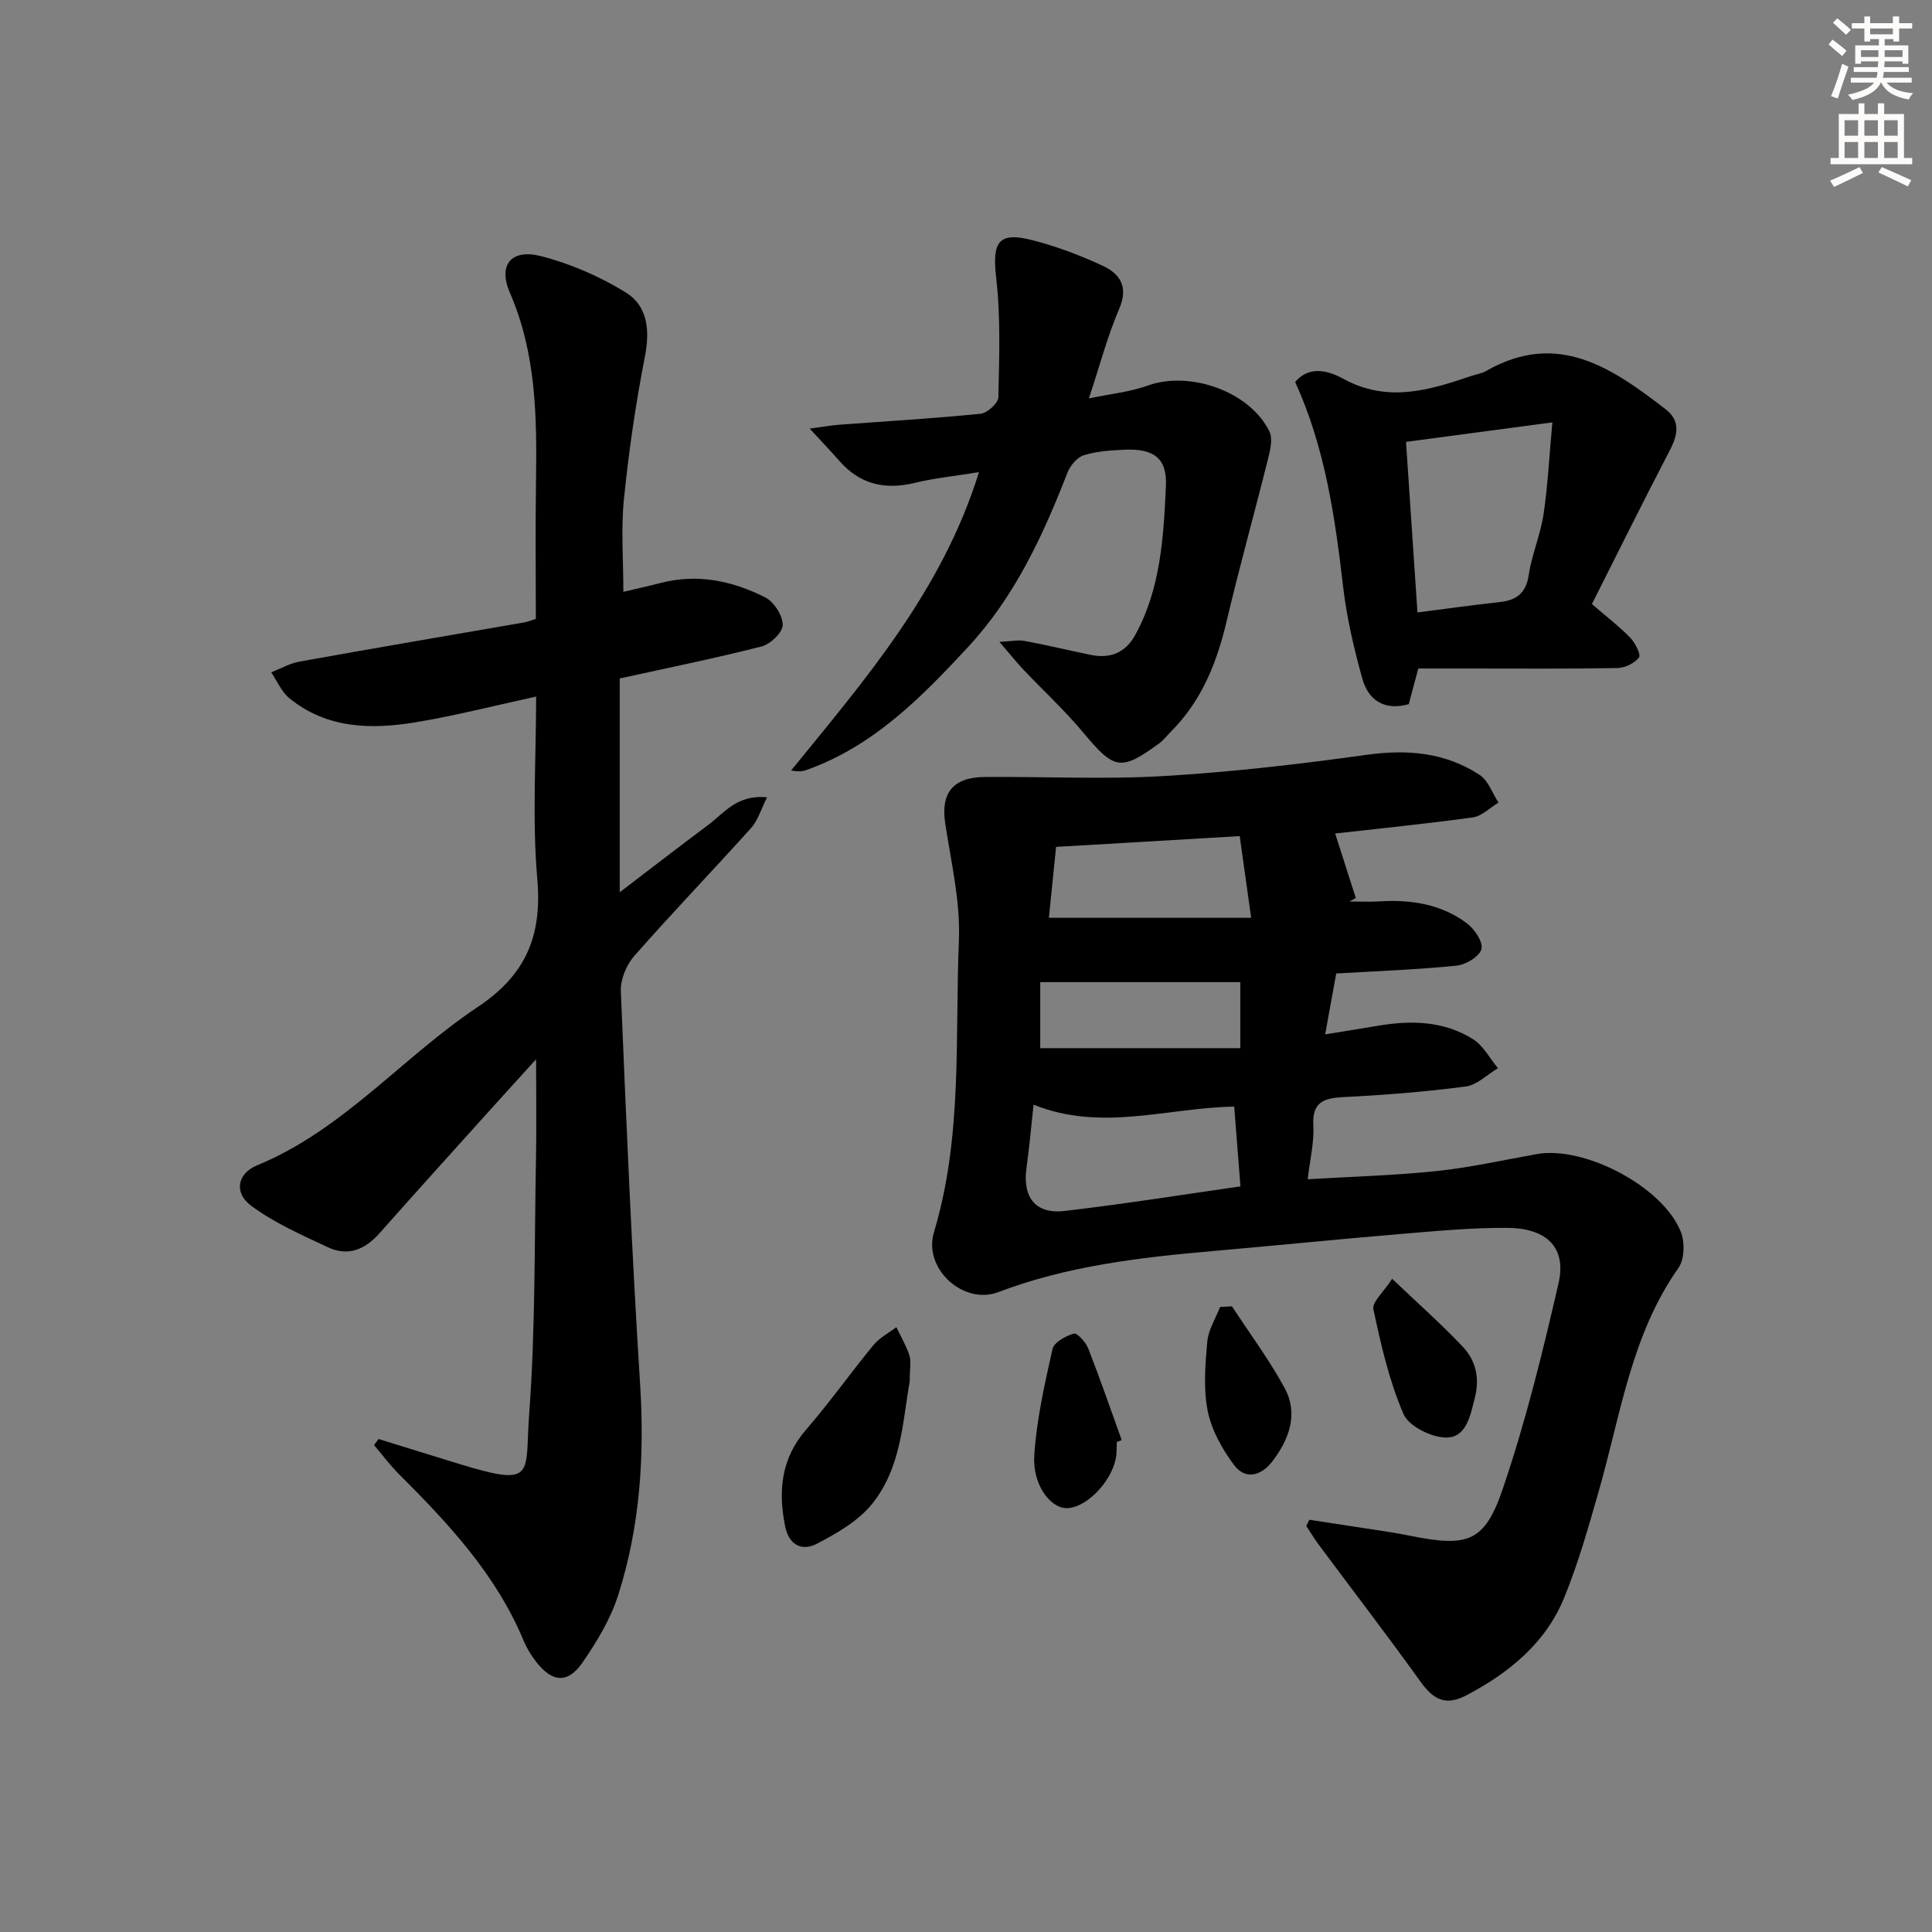
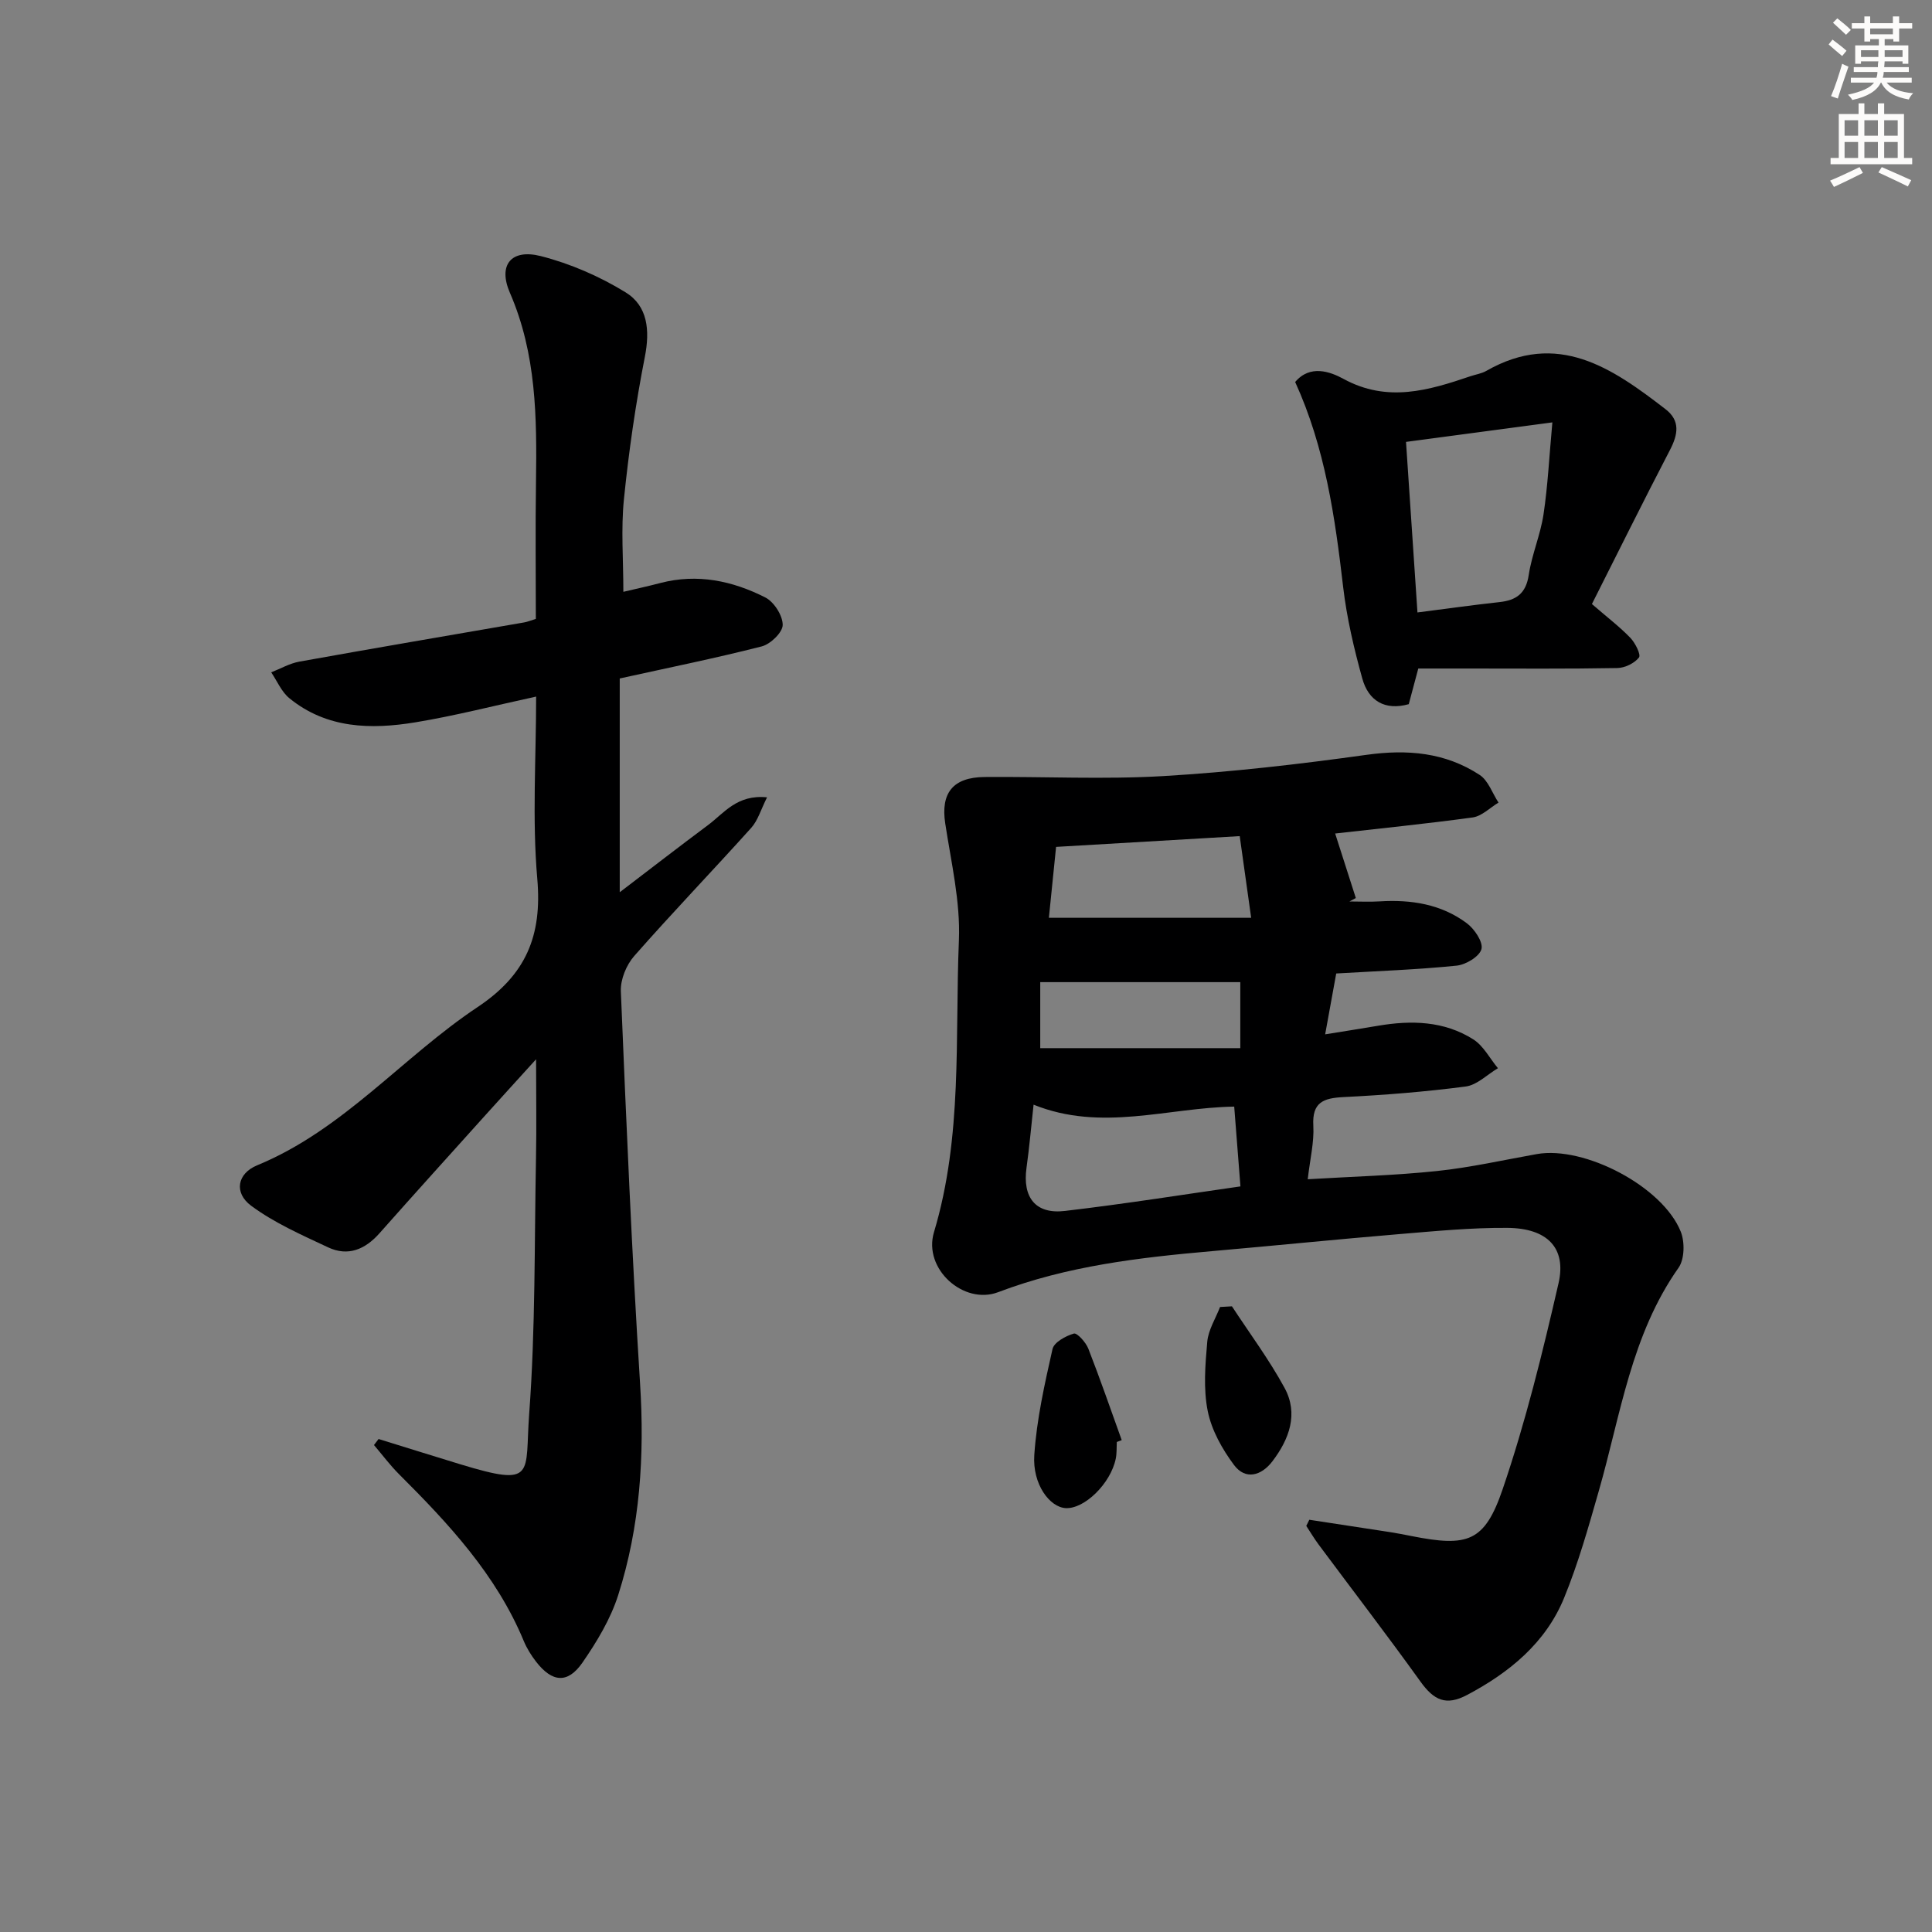
<svg xmlns="http://www.w3.org/2000/svg" enable-background="new 0 0 400 400" viewBox="0 0 400 400">
  <rect x="0" y="0" width="400" height="400" fill="#808080" stroke="none" />
  <g fill="#000001">
    <path d="m276.43 172.57c1.42 4.42 2.85 8.89 4.28 13.36-.44.24-.88.47-1.32.71 2.09 0 4.19.11 6.27-.02 6.5-.4 12.73.57 18.02 4.52 1.59 1.18 3.42 3.9 3.04 5.36-.41 1.54-3.24 3.24-5.17 3.43-8.09.82-16.24 1.11-24.9 1.62-.68 3.74-1.41 7.78-2.29 12.6 3.87-.63 7.39-1.17 10.9-1.77 6.9-1.18 13.71-1.03 19.77 2.81 2.11 1.34 3.42 3.95 5.1 5.97-2.22 1.32-4.32 3.48-6.67 3.79-8.39 1.1-16.86 1.77-25.31 2.19-4.14.21-6.52 1.06-6.24 5.93.19 3.39-.67 6.84-1.16 11.08 9.35-.56 18.13-.79 26.83-1.71 6.91-.73 13.74-2.28 20.6-3.5 9.85-1.75 26.08 6.72 29.81 16.08.85 2.14.78 5.68-.46 7.45-9.81 13.9-11.99 30.42-16.5 46.16-2.14 7.48-4.26 15.02-7.2 22.2-3.82 9.33-11.35 15.47-20.08 20.09-4.34 2.3-6.86 1.14-9.66-2.77-6.87-9.56-14.04-18.9-21.07-28.35-.92-1.24-1.72-2.58-2.57-3.88.21-.42.42-.85.63-1.27 5.6.85 11.19 1.7 16.79 2.57 1.47.23 2.93.52 4.4.81 11.6 2.29 15.1 1.26 18.85-9.74 4.74-13.91 8.27-28.28 11.56-42.62 1.67-7.31-2.35-11.39-10.58-11.45-7.46-.06-14.94.67-22.4 1.29-12.91 1.08-25.81 2.39-38.71 3.52-15.07 1.32-30.03 3.06-44.33 8.5-7.12 2.71-15.58-4.8-13.29-12.42 5.96-19.84 4.33-40.24 5.16-60.43.33-8.02-1.61-16.16-2.83-24.2-.95-6.24 1.53-9.55 8.14-9.61 12.33-.11 24.7.53 36.99-.19 14.07-.83 28.13-2.45 42.09-4.4 8.46-1.18 16.3-.51 23.43 4.16 1.78 1.17 2.62 3.78 3.9 5.73-1.77 1.06-3.45 2.8-5.33 3.07-9.71 1.33-19.44 2.3-28.49 3.33zm-19.61 73.06c-.44-5.7-.86-11.06-1.29-16.52-13.82.22-27.45 5.28-41.54-.4-.5 4.57-.87 8.83-1.46 13.06-.86 6.14 1.85 9.67 7.96 8.94 12.62-1.48 25.18-3.49 36.33-5.08zm-38.17-70.29c-.5 4.92-1.02 10-1.49 14.68h41.88c-.87-6.19-1.61-11.47-2.37-16.91-12.97.76-25.35 1.48-38.02 2.23zm-3.28 41.67h41.42c0-5.26 0-9.53 0-13.67-13.82 0-27.43 0-41.42 0z" />
    <path d="m78.38 297.93c5.64 1.74 11.26 3.51 16.91 5.23 15.83 4.81 13.34 2.13 14.27-10.42 1.31-17.57 1.07-35.26 1.41-52.9.13-6.49.02-12.98.02-20.53-3.87 4.27-7.15 7.86-10.4 11.47-7.35 8.17-14.72 16.31-22.01 24.54-2.97 3.36-6.52 4.87-10.65 2.93-5.47-2.57-11.13-5.05-15.94-8.62-3.59-2.67-2.9-6.66 1.26-8.37 17.85-7.36 30.07-22.39 45.64-32.76 10.04-6.69 13.37-14.78 12.35-26.54-1.08-12.39-.24-24.94-.24-37.74-8.6 1.86-16.74 3.97-25 5.33-9.19 1.51-18.36 1.32-26.09-4.99-1.63-1.33-2.53-3.55-3.76-5.36 1.94-.76 3.83-1.86 5.84-2.22 15.51-2.79 31.04-5.43 46.56-8.12.63-.11 1.24-.37 2.39-.72 0-9.43-.11-18.88.03-28.33.19-13.34.1-26.53-5.4-39.19-2.51-5.78.28-9.15 6.39-7.6 6.12 1.56 12.19 4.2 17.57 7.51 4.58 2.82 5.06 7.85 3.98 13.35-1.91 9.73-3.33 19.59-4.33 29.46-.63 6.18-.12 12.48-.12 19.19 2.64-.62 5.17-1.17 7.68-1.83 7.65-1.99 14.92-.45 21.71 3 1.8.91 3.6 3.73 3.6 5.68 0 1.54-2.53 3.99-4.34 4.45-9.63 2.46-19.39 4.43-29.4 6.64v44.26c6.37-4.86 12.3-9.45 18.31-13.93 3.31-2.47 5.97-6.35 12.19-5.72-1.28 2.54-1.89 4.77-3.27 6.31-8.01 8.91-16.32 17.54-24.23 26.54-1.63 1.85-2.87 4.87-2.77 7.3 1.12 27.09 2.27 54.17 3.98 81.23.95 14.94 0 29.58-4.53 43.79-1.58 4.96-4.42 9.67-7.41 13.99-3.06 4.41-6.28 4.08-9.61-.23-1.01-1.31-1.91-2.76-2.54-4.28-5.69-13.7-15.54-24.26-25.82-34.52-1.87-1.87-3.46-4.01-5.18-6.03.31-.43.63-.84.95-1.25z" />
-     <path d="m206.92 132.89c2.52-.12 3.91-.44 5.19-.2 4.56.86 9.08 1.93 13.63 2.88 4.03.85 7.23-.36 9.26-4.04 5.32-9.63 5.9-20.34 6.39-30.91.27-5.84-2.6-7.79-8.67-7.51-2.81.13-5.7.32-8.35 1.15-1.38.44-2.79 2.14-3.36 3.59-5.09 13.08-10.93 25.71-20.63 36.16-9.66 10.41-19.56 20.48-33.38 25.4-.86.31-1.81.39-3.2.1 15.31-18.83 31.24-37.15 38.89-61.76-4.96.81-9.21 1.23-13.33 2.23-6.19 1.5-11.36.28-15.59-4.57-1.69-1.93-3.46-3.78-6.13-6.67 3-.4 4.54-.69 6.09-.8 9.77-.73 19.56-1.3 29.3-2.28 1.38-.14 3.64-2.2 3.67-3.41.18-8.23.49-16.55-.45-24.7-.86-7.51.43-9.67 7.67-7.78 4.93 1.28 9.78 3.11 14.41 5.27 3.58 1.67 5.35 4.36 3.39 8.9-2.42 5.61-3.97 11.6-6.28 18.55 4.61-.97 8.53-1.34 12.12-2.64 8.73-3.17 21.18 1.15 25.26 9.48.73 1.5.17 3.85-.29 5.68-2.8 11.22-5.92 22.36-8.57 33.61-2.02 8.58-5.16 16.45-11.48 22.8-.82.82-1.53 1.78-2.45 2.46-8.01 5.86-9.33 5.5-15.78-2.24-3.83-4.59-8.27-8.67-12.38-13.02-1.46-1.54-2.77-3.2-4.95-5.73z" />
+     <path d="m206.92 132.89z" />
    <path d="m329.59 125.06c3.28 2.84 5.8 4.75 7.97 7.01 1.01 1.06 2.22 3.48 1.77 4.06-.93 1.19-2.91 2.15-4.47 2.18-10.33.19-20.66.1-30.99.1-3.32 0-6.63 0-10.23 0-.7 2.62-1.33 4.96-1.97 7.38-4.98 1.39-8.35-.73-9.62-5.3-1.72-6.2-3.21-12.54-3.96-18.92-1.69-14.52-3.74-28.9-9.94-42.48 3.07-3.65 7.23-2.16 10-.65 9.08 4.96 17.61 2.4 26.3-.55 1.1-.37 2.3-.54 3.29-1.11 14.74-8.42 26.02-.61 37.09 7.94 3.09 2.38 2.59 5.23.92 8.44-5.55 10.67-10.89 21.46-16.16 31.9zm-38.49-33.57c.8 11.92 1.57 23.42 2.37 35.31 5.86-.75 11.4-1.53 16.96-2.14 3.51-.38 5.51-1.79 6.08-5.63.64-4.24 2.43-8.31 3.06-12.55.89-5.93 1.18-11.96 1.83-19.03-10.81 1.45-20.13 2.69-30.3 4.04z" />
-     <path d="m188.35 286.03c-1.45 7.85-1.62 17.69-7.8 25.35-2.86 3.54-7.29 6.07-11.43 8.24-3.04 1.6-5.78.31-6.57-3.63-1.47-7.34-.83-14.03 4.37-20.03 4.88-5.63 9.2-11.74 13.94-17.5 1.24-1.5 3.13-2.47 4.72-3.68.93 1.94 2.04 3.82 2.71 5.85.38 1.2.06 2.64.06 5.4z" />
    <path d="m231.22 298.55c-.06 1.16.02 2.35-.22 3.48-1.06 5.12-6.45 10.39-10.33 10.21-3.34-.16-6.94-4.94-6.53-11 .49-7.37 2.14-14.69 3.77-21.93.31-1.4 2.73-2.72 4.42-3.21.67-.19 2.48 1.81 2.99 3.11 2.45 6.26 4.64 12.63 6.92 18.95-.34.14-.68.27-1.02.39z" />
-     <path d="m288.23 264.76c5.63 5.37 10.36 9.53 14.65 14.1 2.71 2.88 3.51 6.51 2.45 10.63-.94 3.68-1.76 8.13-5.87 8.14-3.06.01-7.77-2.32-8.87-4.85-2.97-6.86-4.67-14.33-6.24-21.69-.32-1.51 2.13-3.6 3.88-6.33z" />
    <path d="m255.06 270.46c3.67 5.61 7.7 11.02 10.89 16.88 2.93 5.39.97 10.64-2.53 15.23-2.28 2.98-5.57 3.9-7.93.74-2.45-3.28-4.64-7.2-5.44-11.15-.93-4.62-.52-9.6-.1-14.36.22-2.46 1.72-4.8 2.65-7.2.82-.05 1.64-.09 2.46-.14z" />
  </g>
  <path d="m378.6 9.2.8-1c.9.7 1.9 1.4 2.9 2.3l-.9 1.1c-1.1-.9-2-1.7-2.8-2.4zm.5 10.7c.9-2.1 1.6-4.3 2.3-6.7.4.2.8.4 1.3.6-.7 2.1-1.5 4.3-2.2 6.6zm.4-15.2.9-.9c1 .8 2 1.6 2.8 2.4l-1 1c-1-.9-1.9-1.8-2.7-2.5zm12.5-1.3h1.2v1.4h2.7v1.1h-2.7v2.7h-1.2v-.5h-1.8v1.3h4.9v3.8h-1.2v-.5h-3.7c0 .4-.1.9-.1 1.2h5.1v1h-5.2c0 .5-.1.9-.2 1.2h6v1h-5.2c1.1 1.3 2.9 2 5.5 2.2-.4.4-.7.8-.9 1.3-2.9-.5-4.8-1.6-5.7-3.5h-.1c-.8 1.7-2.7 2.9-5.9 3.6-.2-.4-.6-.8-.9-1.1 2.8-.6 4.6-1.4 5.4-2.5h-4.8v-1h5.3c.1-.3.2-.7.2-1.2h-4.9v-1h5c0-.4 0-.8.1-1.2h-3.6v.5h-1.2v-3.8h4.9v-1.3h-1.8v.5h-1.2v-2.7h-2.6v-1.1h2.6v-1.4h1.2v1.4h4.7v-1.4zm-6.7 8.4h3.6c0-.4 0-.9 0-1.4h-3.6zm1.9-4.7h4.7v-1.2h-4.7zm6.7 3.3h-3.7v1.4h3.7z" fill="#fcfbfa" />
  <path d="m384.7 21.4h1.3v2.2h2.8v-2.2h1.3v2.2h4.1v9.1h1.7v1.3h-16.9v-1.3h1.7v-9.1h4.1v-2.2zm.3 13.2.7 1.2c-1.8.9-3.8 1.9-6 2.9-.2-.4-.5-.8-.8-1.3 2.4-1 4.4-2 6.1-2.8zm-3.1-6.5h2.8v-3.2h-2.8zm0 4.6h2.8v-3.3h-2.8zm4.1-4.6h2.8v-3.2h-2.8zm0 4.6h2.8v-3.3h-2.8zm3.6 1.9c2.1.9 4.1 1.8 6.1 2.7l-.7 1.3c-2.2-1.1-4.2-2-6.1-2.9zm3.3-9.7h-2.8v3.2h2.8zm-2.8 7.8h2.8v-3.3h-2.8z" fill="#fcfbfa" />
</svg>